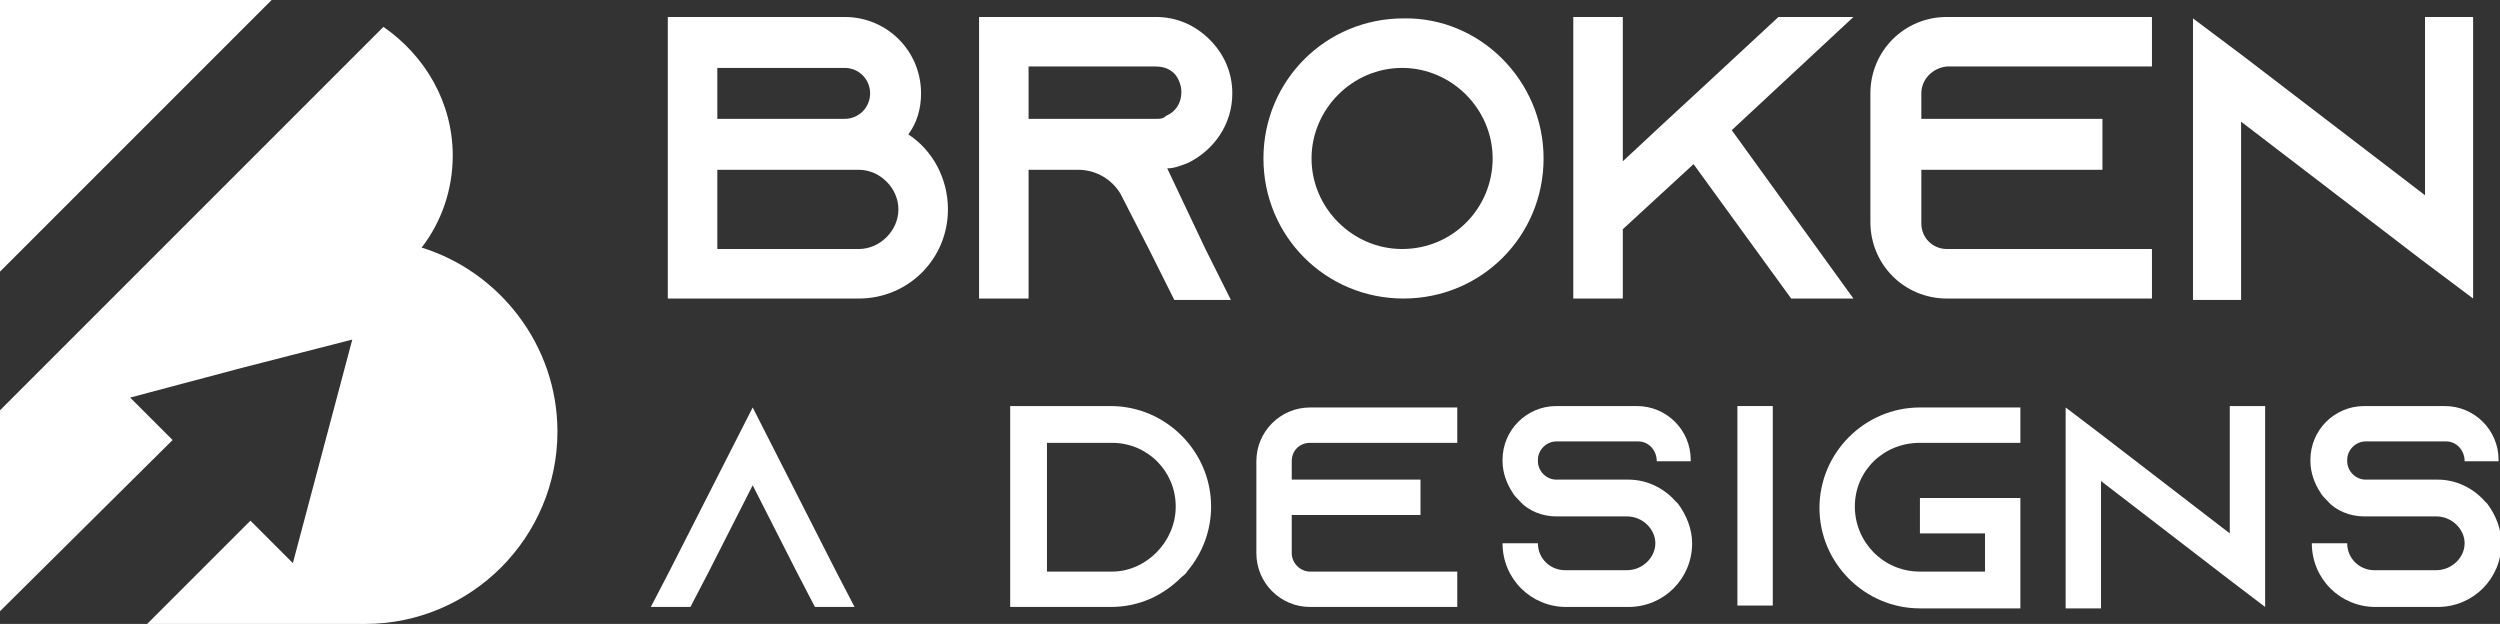
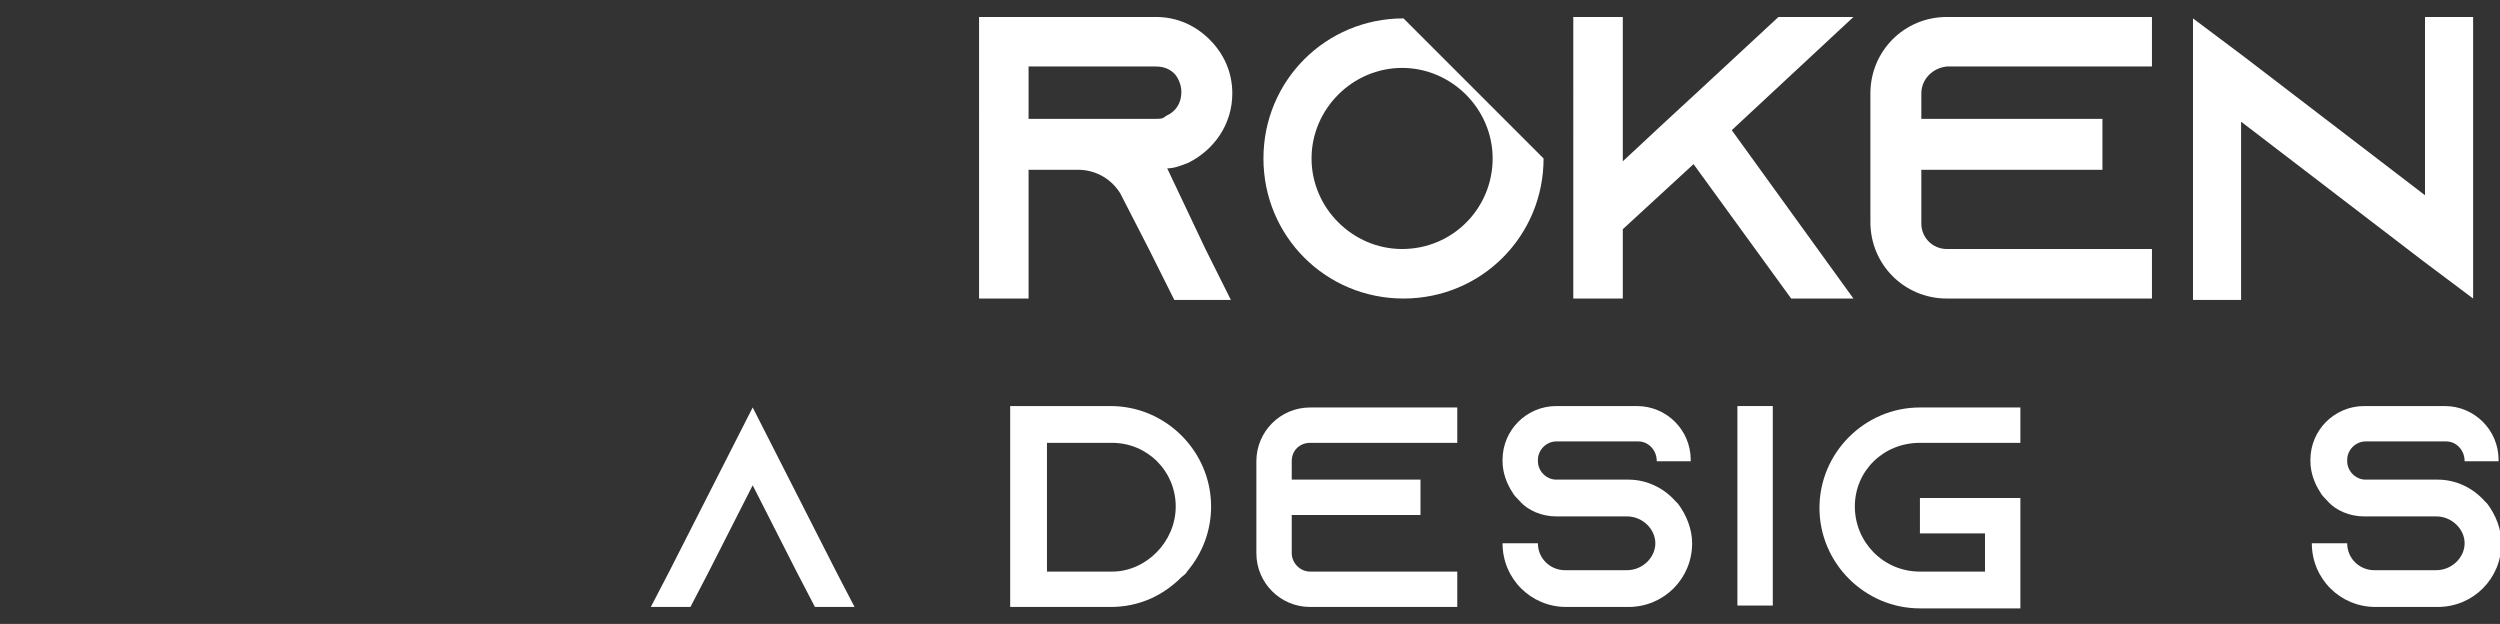
<svg xmlns="http://www.w3.org/2000/svg" version="1.1" id="Layer_1" x="0px" y="0px" width="176.7px" height="44.1px" viewBox="0 0 176.7 44.1" style="enable-background:new 0 0 176.7 44.1;" xml:space="preserve">
  <rect x="0" y="0" width="176.7" height="44.1" fill="#333333" stroke="none" />
  <style type="text/css">
	.st0{fill:#FFFFFF;}
	.st1{fill-rule:evenodd;clip-rule:evenodd;fill:#FFFFFF;}
</style>
  <g>
-     <path class="st0" d="M67,14.8c0,3.5-2.8,6.3-6.3,6.3H47.2v0h0V1.2h12.5c3,0,5.4,2.4,5.4,5.4c0,1.1-0.3,2.1-0.9,2.9   C65.9,10.6,67,12.6,67,14.8z M50.7,8.4h9c1,0,1.8-0.8,1.8-1.8s-0.8-1.8-1.8-1.8h-9V8.4z M63.5,14.8c0-1.5-1.3-2.8-2.8-2.8h-10v5.6   h10C62.2,17.6,63.5,16.3,63.5,14.8z" />
    <path class="st0" d="M85.2,17.6l1.8,3.6h-4l-1.8-3.6l-1.9-3.7l-0.1-0.2c-0.6-1-1.7-1.7-3-1.7h-3.5v9.1h-3.5V1.2h12.5   c1.5,0,2.8,0.6,3.8,1.6c1,1,1.6,2.3,1.6,3.8c0,2.2-1.3,4-3.1,4.9c-0.5,0.2-1,0.4-1.5,0.4c0,0,0,0,0,0L85.2,17.6z M81.7,8.4   c0.3,0,0.5,0,0.7-0.2c0.7-0.3,1.1-0.9,1.1-1.7c0-0.6-0.3-1.1-0.5-1.3c-0.2-0.2-0.6-0.5-1.3-0.5h-9v3.7H81.7z" />
-     <path class="st0" d="M109.1,11.2c0,5.5-4.4,9.9-9.9,9.9c-5.5,0-9.9-4.4-9.9-9.9c0-5.5,4.4-9.9,9.9-9.9   C104.6,1.2,109.1,5.7,109.1,11.2z M105.5,11.2c0-3.5-2.9-6.4-6.4-6.4c-3.5,0-6.4,2.9-6.4,6.4c0,3.5,2.9,6.4,6.4,6.4   C102.7,17.6,105.5,14.7,105.5,11.2z" />
+     <path class="st0" d="M109.1,11.2c0,5.5-4.4,9.9-9.9,9.9c-5.5,0-9.9-4.4-9.9-9.9c0-5.5,4.4-9.9,9.9-9.9   z M105.5,11.2c0-3.5-2.9-6.4-6.4-6.4c-3.5,0-6.4,2.9-6.4,6.4c0,3.5,2.9,6.4,6.4,6.4   C102.7,17.6,105.5,14.7,105.5,11.2z" />
    <path class="st0" d="M122.4,9.2l8.6,11.9h-4.4l-6.9-9.5l-5,4.6v4.9h-3.5V1.2h3.5v10.2l2.9-2.7l2.6-2.4l5.5-5.1h5.3L122.4,9.2z" />
    <path class="st0" d="M135.8,6.6v1.8h12.8V12h-12.8v3.8c0,1,0.8,1.8,1.8,1.8h14.5v3.5h-14.5c-3,0-5.4-2.4-5.4-5.4V6.6   c0-3,2.4-5.4,5.4-5.4h14.5v3.5h-14.5C136.6,4.8,135.8,5.6,135.8,6.6z" />
    <path class="st0" d="M174.8,1.2v19.9l-3.6-2.7l-12.8-9.8v12.6H155V1.3l3.6,2.7l12.8,9.8V1.2H174.8z" />
    <path class="st0" d="M60.4,42.9h-2.8l-1.3-2.5l-3.1-6.1l-3.1,6.1l-1.3,2.5h-2.8l1.3-2.5l5.9-11.6l5.9,11.6L60.4,42.9z" />
    <path class="st0" d="M85.6,35.8c0,1.7-0.6,3.3-1.7,4.6c-0.1,0.2-0.3,0.3-0.4,0.4c-1.3,1.3-3,2.1-5,2.1h-7.1V28.7h7.1   C82.4,28.7,85.6,31.9,85.6,35.8z M83.1,35.8c0-2.5-2-4.5-4.5-4.5H74v9.1h4.6C81,40.4,83.1,38.3,83.1,35.8z" />
    <path class="st0" d="M91.3,32.6v1.3h9.1v2.5h-9.1v2.7c0,0.7,0.6,1.3,1.3,1.3H103v2.5H92.6c-2.1,0-3.8-1.7-3.8-3.8v-6.5   c0-2.1,1.7-3.8,3.8-3.8H103v2.5H92.6C91.9,31.3,91.3,31.8,91.3,32.6z" />
    <path class="st0" d="M117.1,32.6L117.1,32.6c0-0.8-0.6-1.4-1.3-1.4H110c-0.7,0-1.3,0.6-1.3,1.3v0.1c0,0.7,0.6,1.3,1.3,1.3h5.1   c1.3,0,2.5,0.6,3.3,1.5c0.1,0.1,0.1,0.1,0.2,0.2c0.6,0.8,1,1.8,1,2.8c0,2.5-2,4.5-4.5,4.5h-4.4c-2.5,0-4.5-2-4.5-4.5h2.5   c0,1.1,0.9,1.9,1.9,1.9h4.4c1.1,0,2-0.9,2-1.9s-0.9-1.9-2-1.9H110c-1,0-2-0.4-2.6-1.1c-0.2-0.2-0.4-0.4-0.5-0.6   c-0.4-0.6-0.7-1.4-0.7-2.2v-0.1c0-2.1,1.7-3.8,3.8-3.8h5.7c2.1,0,3.8,1.7,3.8,3.8v0.1H117.1z" />
    <path class="st0" d="M122.8,42.9V28.7h2.5v14.1H122.8z" />
    <path class="st0" d="M131.1,35.8c0,2.5,2,4.6,4.6,4.6h4.6v-2.7h-4.6v-2.5h7.1v7.8h-7.1c-3.9,0-7.1-3.2-7.1-7.1   c0-3.9,3.2-7.1,7.1-7.1h7.1v2.5h-7.1C133.1,31.3,131.1,33.3,131.1,35.8z" />
-     <path class="st0" d="M160.1,28.7v14.2l-2.5-1.9l-9.1-7v9h-2.5V28.8l2.5,1.9l9.1,7v-9H160.1z" />
    <path class="st0" d="M174.2,32.6L174.2,32.6c0-0.8-0.6-1.4-1.3-1.4h-5.7c-0.7,0-1.3,0.6-1.3,1.3v0.1c0,0.7,0.6,1.3,1.3,1.3h5.1   c1.3,0,2.5,0.6,3.3,1.5c0.1,0.1,0.1,0.1,0.2,0.2c0.6,0.8,1,1.8,1,2.8c0,2.5-2,4.5-4.5,4.5h-4.4c-2.5,0-4.5-2-4.5-4.5h2.5   c0,1.1,0.9,1.9,1.9,1.9h4.4c1.1,0,2-0.9,2-1.9s-0.9-1.9-2-1.9h-5.1c-1,0-2-0.4-2.6-1.1c-0.2-0.2-0.4-0.4-0.5-0.6   c-0.4-0.6-0.7-1.4-0.7-2.2v-0.1c0-2.1,1.7-3.8,3.8-3.8h5.7c2.1,0,3.8,1.7,3.8,3.8v0.1H174.2z" />
  </g>
  <g>
    <g>
-       <path class="st1" d="M29.8,17.5c5.5,1.7,9.6,6.9,9.6,13l0,0c0,7.5-6.1,13.6-13.6,13.6H20h-9.6l7.3-7.3l3,3l2.1-7.9l2.1-7.9    L17.1,26l-7.9,2.1l3,3L0,43.2v-2.7v-9.3V29L27.1,1.9C30,3.9,32,7.2,32,11l0,0C32,13.4,31.2,15.7,29.8,17.5L29.8,17.5z M0,19.2V10    V4V0h4h10.1h5.1L0,19.2L0,19.2z" />
-     </g>
+       </g>
  </g>
</svg>